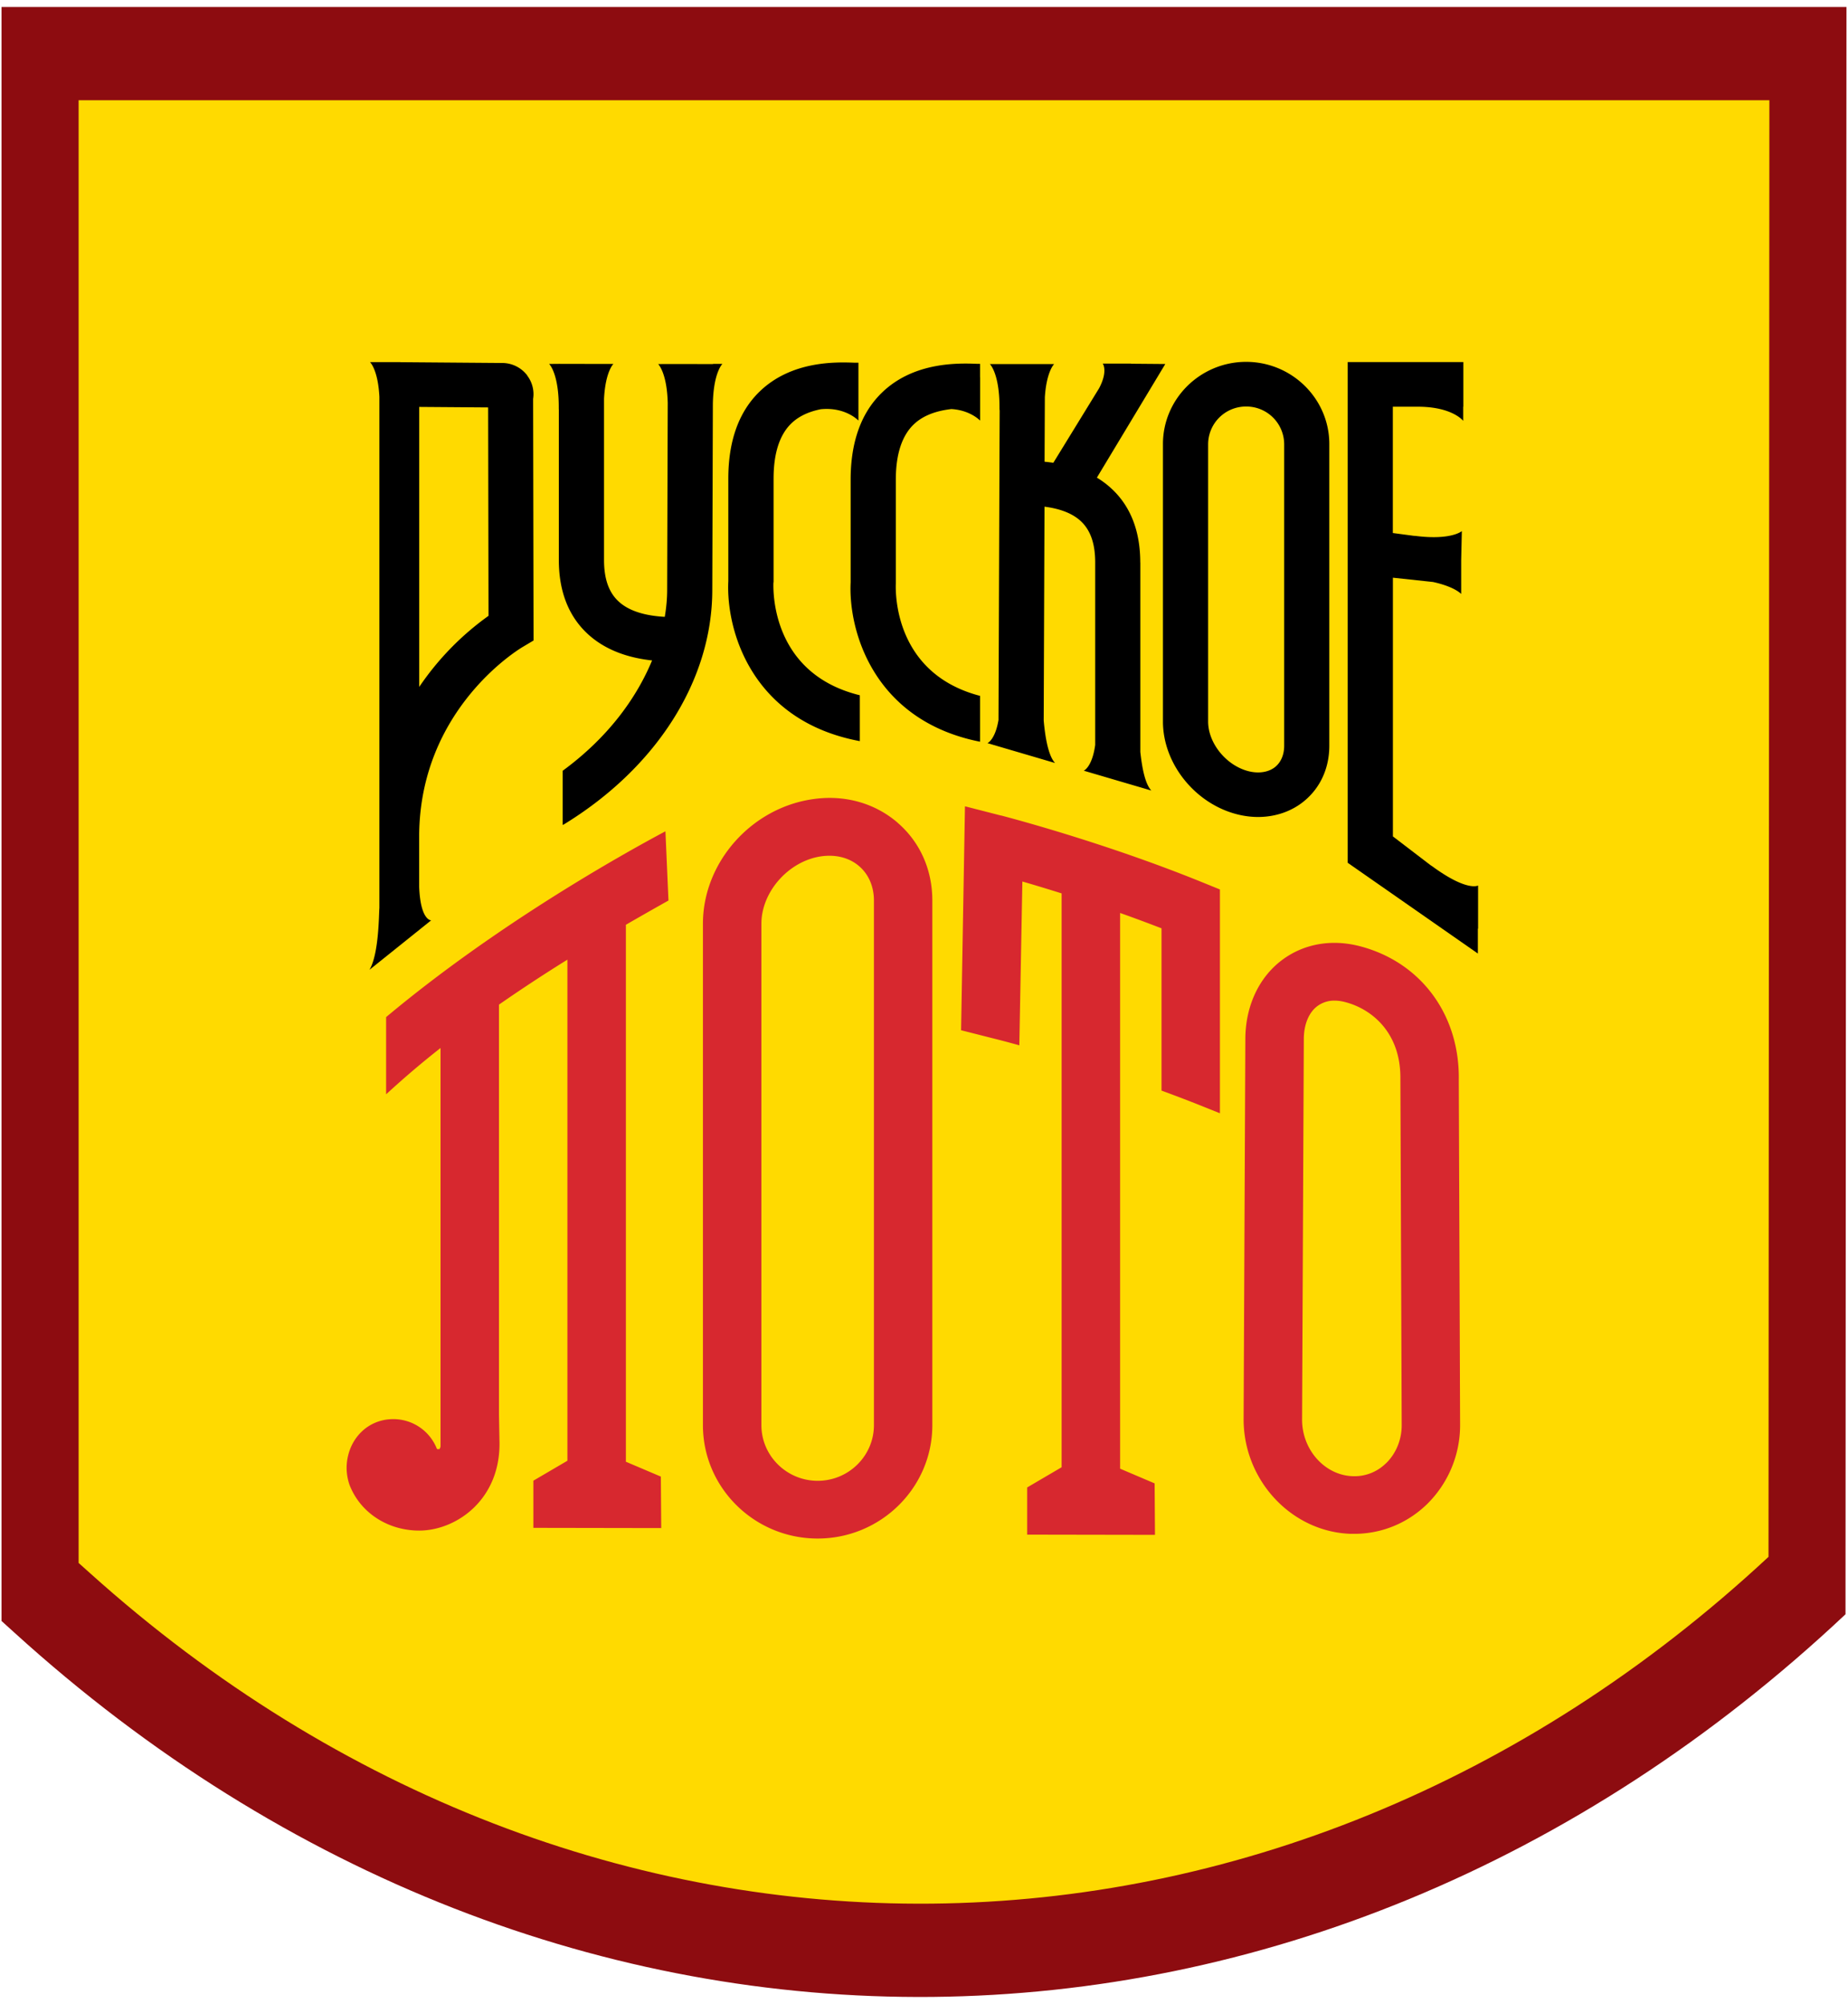
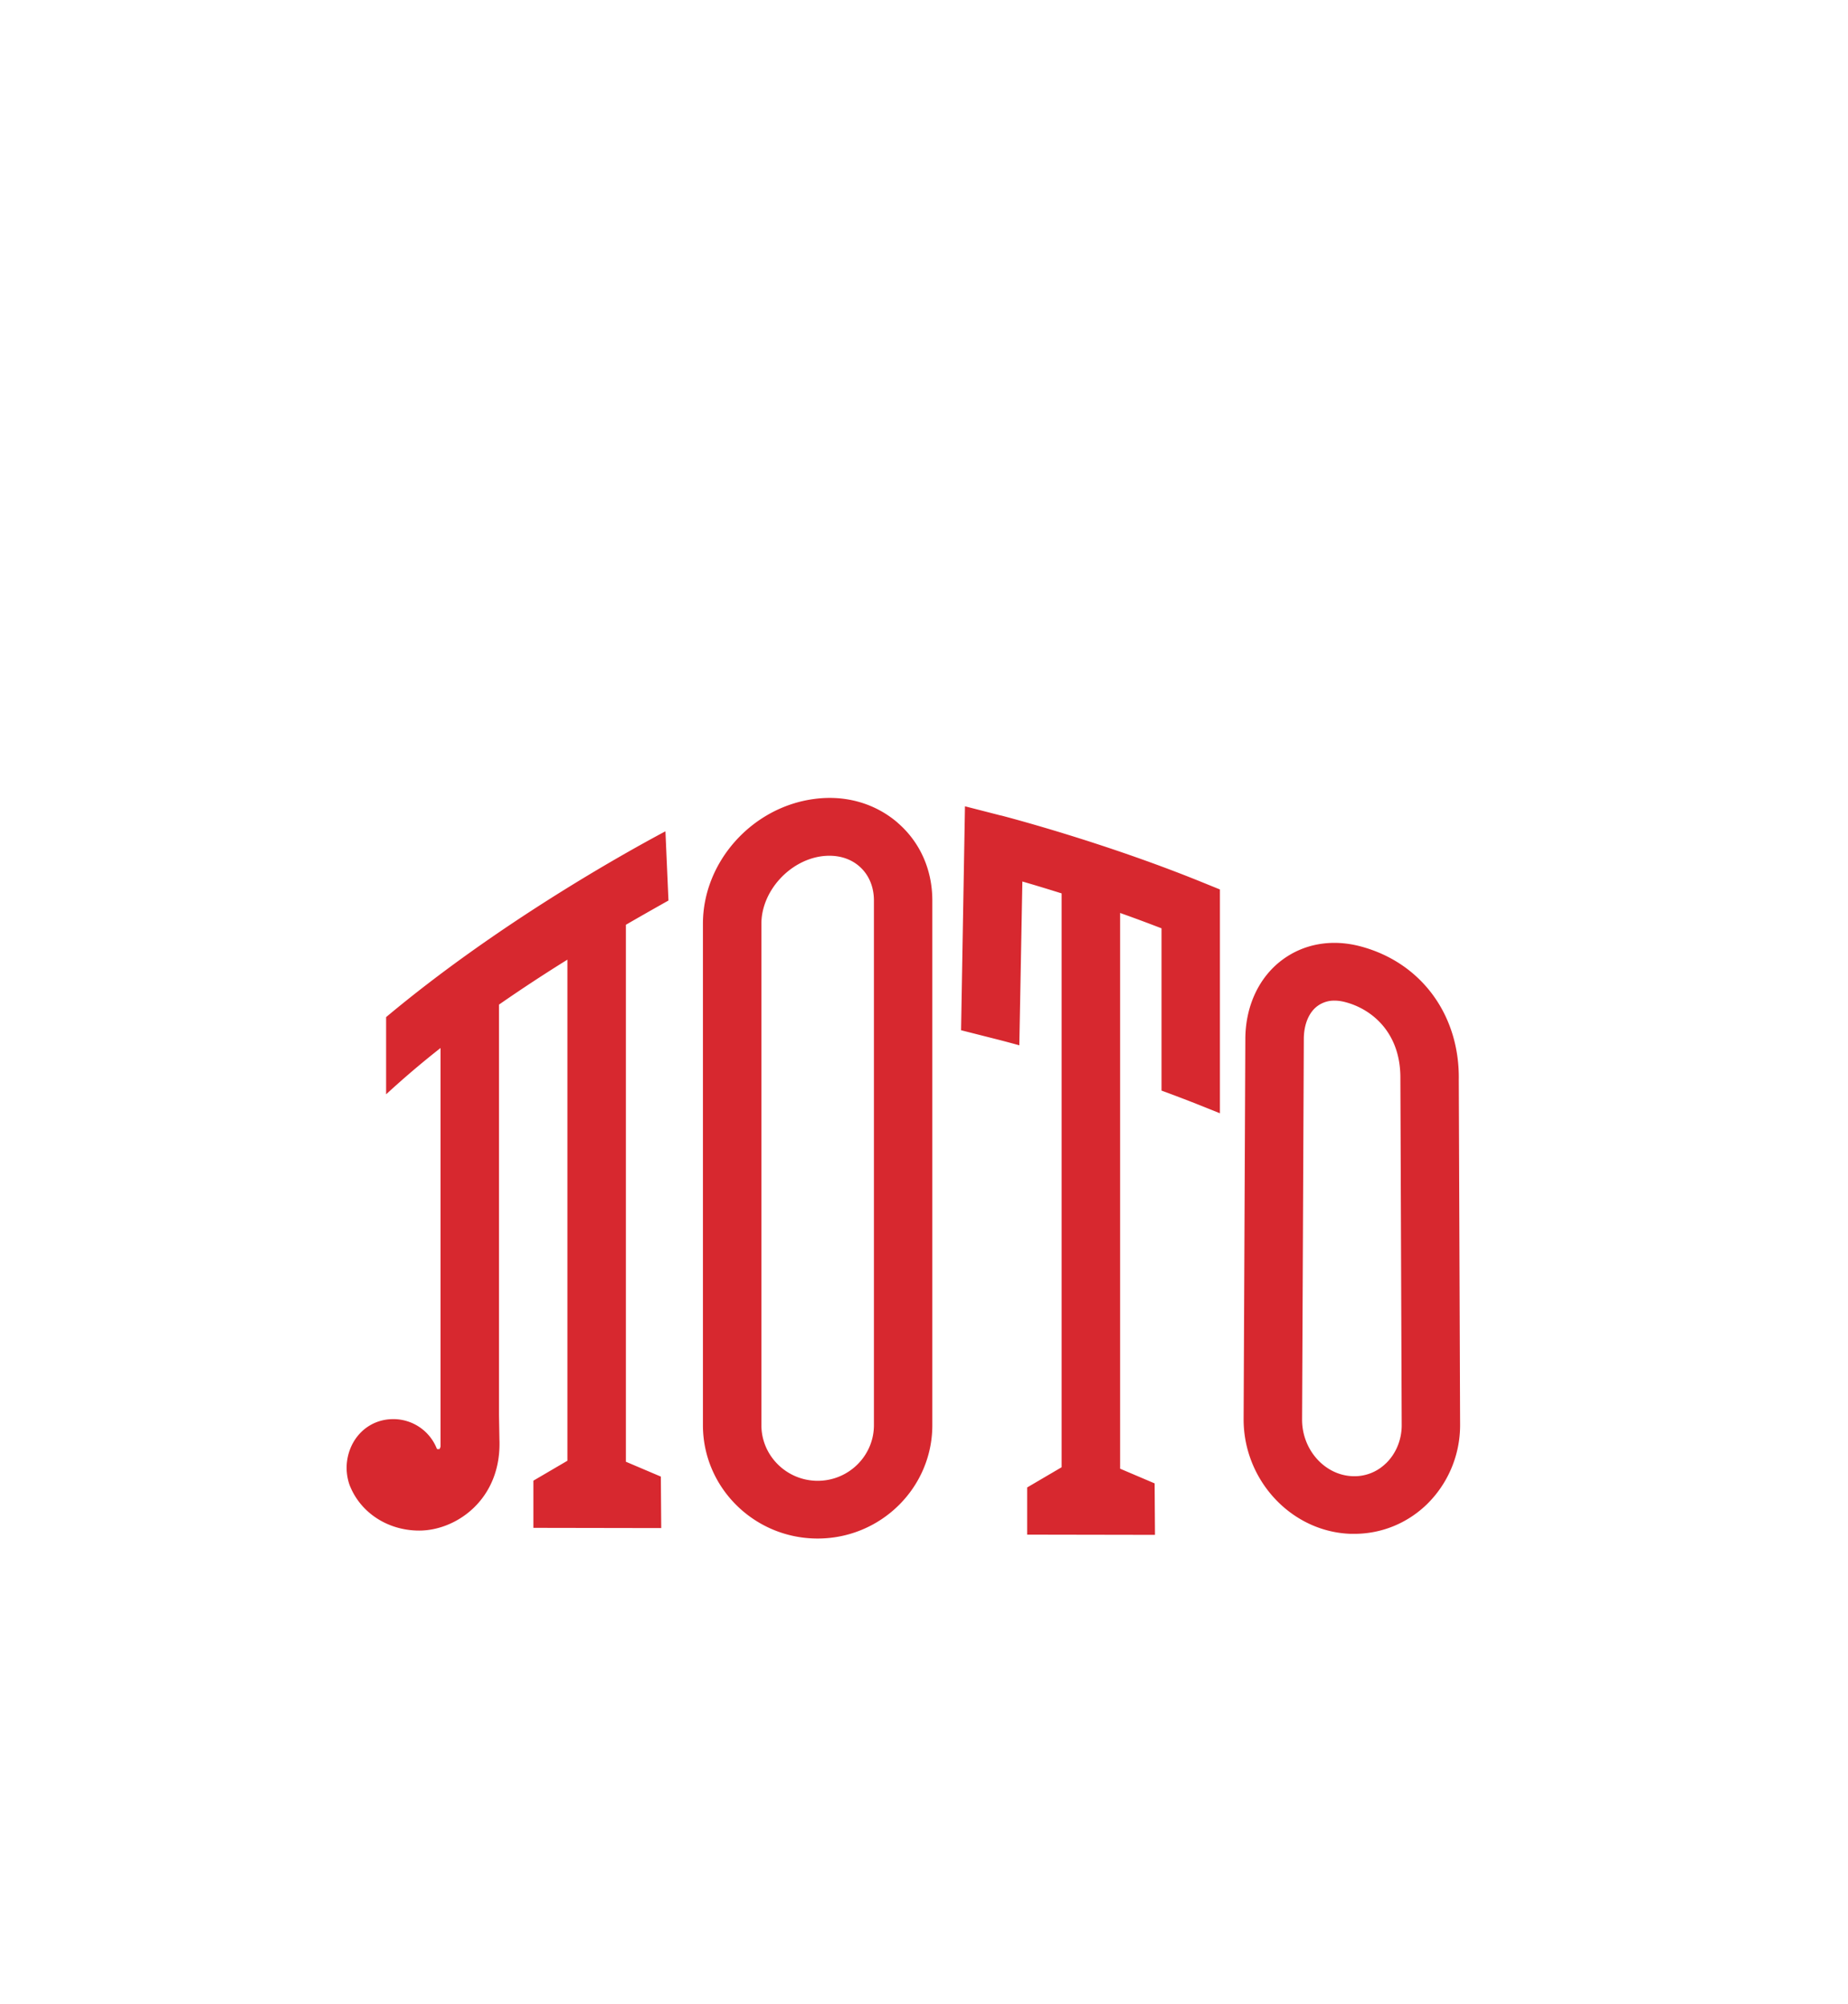
<svg xmlns="http://www.w3.org/2000/svg" fill="none" viewBox="0 0 83 90">
-   <path fill="#8D0C10" d="M.069.31v72.493l.572.518c24.345 22.127 58.219 21.789 82.247-.82L82.931.314H.073L.069.31Z" />
-   <path fill="#FFDA00" d="M3.531 4.5v65.696l.525.47c22.31 20.052 53.353 19.746 75.374-.744l.039-65.419H3.535L3.53 4.5Z" />
  <path fill="#D7282F" d="M40.313 36.947c-1.02-.876-2.366-1.256-3.767-1.06-2.789.38-4.975 2.837-4.975 5.6V64.01c0 2.808 2.313 5.09 5.151 5.09 2.838 0 5.152-2.282 5.152-5.09V40.447c0-1.388-.554-2.63-1.561-3.497v-.003Zm-1.062 27.06c0 1.379-1.134 2.5-2.526 2.5-1.39 0-2.528-1.121-2.528-2.5v-22.52c0-1.443 1.238-2.83 2.708-3.03.117-.016.234-.023.348-.023.515 0 .981.162 1.336.47.427.368.662.915.662 1.543V64.01v-.003Zm26.269-15.56c.022-2.894-1.708-5.225-4.416-5.943-1.287-.341-2.541-.122-3.525.615-1.03.773-1.63 2.047-1.646 3.503l-.078 17.125c0 2.75 2.157 5.055 4.813 5.142h.156c1.209 0 2.356-.46 3.239-1.304a4.97 4.97 0 0 0 1.515-3.58l-.059-15.564v.006Zm-3.279 17.28a2.005 2.005 0 0 1-1.486.573c-1.254-.042-2.277-1.185-2.274-2.543l.078-17.116c.007-.64.229-1.172.61-1.455a1.26 1.26 0 0 1 .772-.245c.153 0 .316.023.485.068 1.206.318 2.487 1.384 2.47 3.432l.059 15.573c0 .657-.26 1.278-.71 1.713h-.004ZM44.96 36.629l-1.62-.416-.175 10.058 1.616.41c.049.012.417.105 1 .267l.137-7.357c.502.145 1.098.325 1.763.534v25.773l-1.548.908v2.119l5.741.01-.016-2.312-1.55-.66V41.004a70.01 70.01 0 0 1 1.86.69v7.288c.59.216 1.192.445 1.795.686l.828.332V39.948l-.815-.331c-4.457-1.81-8.833-2.943-9.016-2.992v.004Zm-14.937 3.814-.136-3.107c-2.03 1.082-7.6 4.208-12.545 8.345v3.468a40.744 40.744 0 0 1 2.444-2.08v17.897c-.05.207-.102.081-.157.123a2.098 2.098 0 0 0-1.965-1.352c-1.163 0-2.017.904-2.092 2.05-.032.506.127.921.167 1.002.501 1.185 1.71 1.954 3.088 1.954 1.672 0 3.705-1.41 3.604-4.086l-.02-1.126V45.12a71.786 71.786 0 0 1 3.073-2.019v22.505l-1.528.895v2.119l5.742.01-.017-2.312-1.56-.663h-.01V41.534a161.75 161.75 0 0 1 1.916-1.091h-.004Z" />
-   <path fill="#000" d="m32.023 16.352-2.03-.003-.433.003s.394.373.43 1.742l-.026 8.406c0 .38-.036.786-.107 1.204-.701-.038-1.561-.193-2.102-.718-.42-.405-.626-1.004-.626-1.835v-7.24c.062-1.224.42-1.565.42-1.565h-.42l-2.03-.004-.436.004s.433.405.433 1.941c0 .045 0 .084.003.116v6.745c0 1.378.417 2.476 1.238 3.268.87.837 1.998 1.143 2.95 1.246-.698 1.684-1.969 3.455-4.015 4.955v2.411l.013.023c4.2-2.553 6.706-6.497 6.706-10.557l.026-8.355c.026-1.413.43-1.797.43-1.797h-.424v.01Zm-8.339.514a1.412 1.412 0 0 0-1.124-.563l-4.578-.036v-.003H16.62s.358.338.42 1.558v22.96c-.023.212-.013 2.054-.446 2.775l2.77-2.222s-.48.016-.538-1.51v-2.328c.049-5.653 4.457-8.326 4.646-8.438l.492-.293-.02-10.85a1.373 1.373 0 0 0-.267-1.05h.007Zm-4.855 13.99v-12.58l3.095.023.017 9.36a12.588 12.588 0 0 0-3.112 3.193v.003ZM55.97 16.252c-2.06 0-3.738 1.658-3.738 3.693v12.46c0 1.967 1.554 3.818 3.535 4.214.248.049.492.074.737.074.762 0 1.486-.241 2.05-.698.742-.6 1.15-1.488 1.15-2.502V19.945c0-2.035-1.679-3.693-3.738-3.693h.003Zm1.707 17.241c0 .403-.144.74-.404.953-.277.222-.672.296-1.102.213-1.036-.21-1.91-1.24-1.91-2.254v-12.46a1.7 1.7 0 0 1 1.708-1.687 1.7 1.7 0 0 1 1.708 1.687v13.548ZM44.02 16.34h-.153c-.84-.032-2.818-.087-4.242 1.281-.942.902-1.42 2.222-1.42 3.925v4.607c-.108 2.16 1.016 6.21 5.812 7.16v-2.06c-3.815-.995-3.802-4.565-3.783-5.048v-4.656c0-1.136.27-1.973.802-2.485.469-.451 1.114-.625 1.694-.692.85.048 1.29.518 1.29.518v-1.942h-.003v-.608h.003Z" />
-   <path fill="#000" d="M34.744 26.153v-4.656c0-1.137.27-1.974.802-2.485.371-.355.847-.538 1.316-.632 1.114-.112 1.694.51 1.694.51v-2.6h-.182c-.838-.032-2.815-.087-4.242 1.281-.942.902-1.421 2.222-1.421 3.925v4.607c-.108 2.174 1.026 6.272 5.907 7.183v-2.06c-3.913-.96-3.9-4.585-3.88-5.074h.006Zm16.469-.889c0-1.378-.417-2.48-1.238-3.268a3.995 3.995 0 0 0-.71-.544l3.072-5.103-1.538-.013v-.006h-1.27s.244.334-.164 1.107l-2.056 3.348a8.821 8.821 0 0 0-.394-.048l.013-2.9c.075-1.16.417-1.485.417-1.485h-2.887s.433.406.433 1.941c0 .058 0 .104.007.142l-.052 13.902c-.15.895-.495 1.04-.495 1.04l3.036.892c-.322-.341-.453-1.252-.511-1.912l.036-9.601c.593.077 1.218.254 1.652.67.42.405.625 1.004.625 1.835v8.197c-.137 1.001-.514 1.156-.514 1.156l3.036.892c-.296-.31-.426-1.098-.495-1.733v-8.512l-.003.003Zm15.172 14.507s-.479.287-2.036-.847c-.04-.029-.075-.051-.104-.07l-1.685-1.288v-11.62l1.802.193c.984.216 1.264.538 1.264.538V25.17l.03-1.317s-.457.41-2.027.223a.95.95 0 0 0-.124-.01l-.948-.126v-5.673h1.124c1.554 0 2.037.635 2.037.635v-.635h.006v-2.005H60.53V38.75l5.846 4.076v-1.12l.01.006V39.77Z" />
</svg>